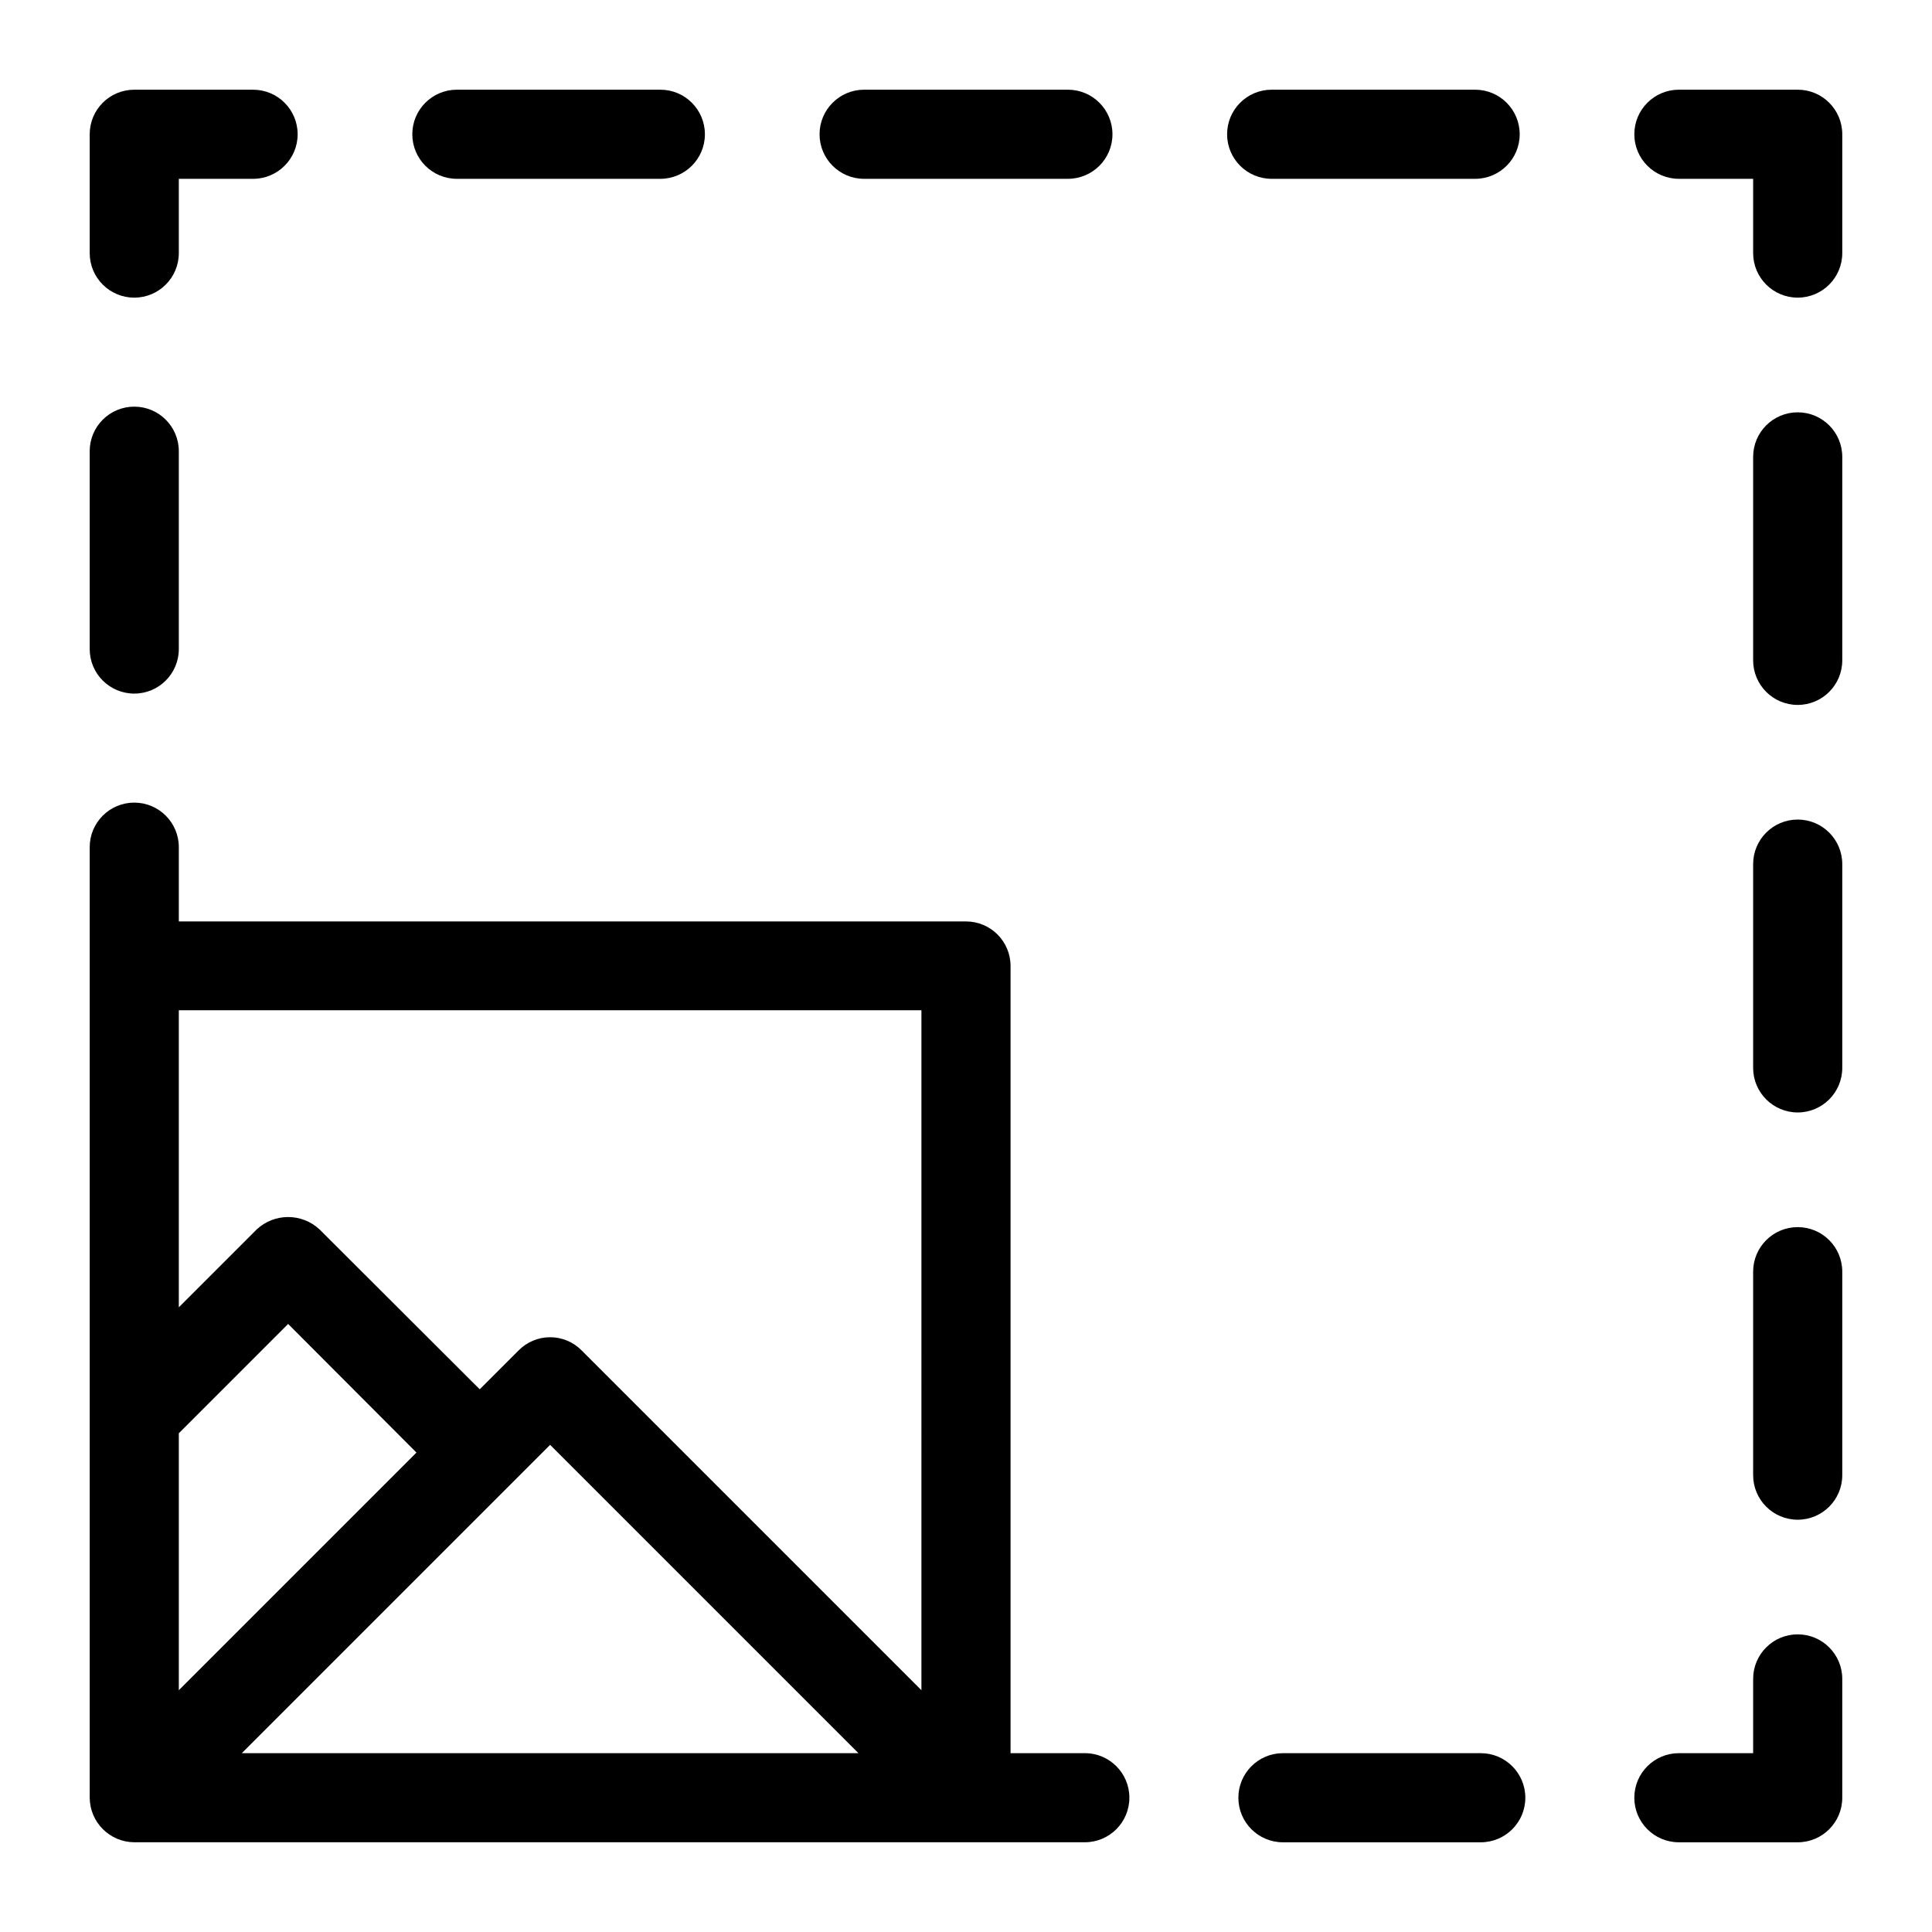
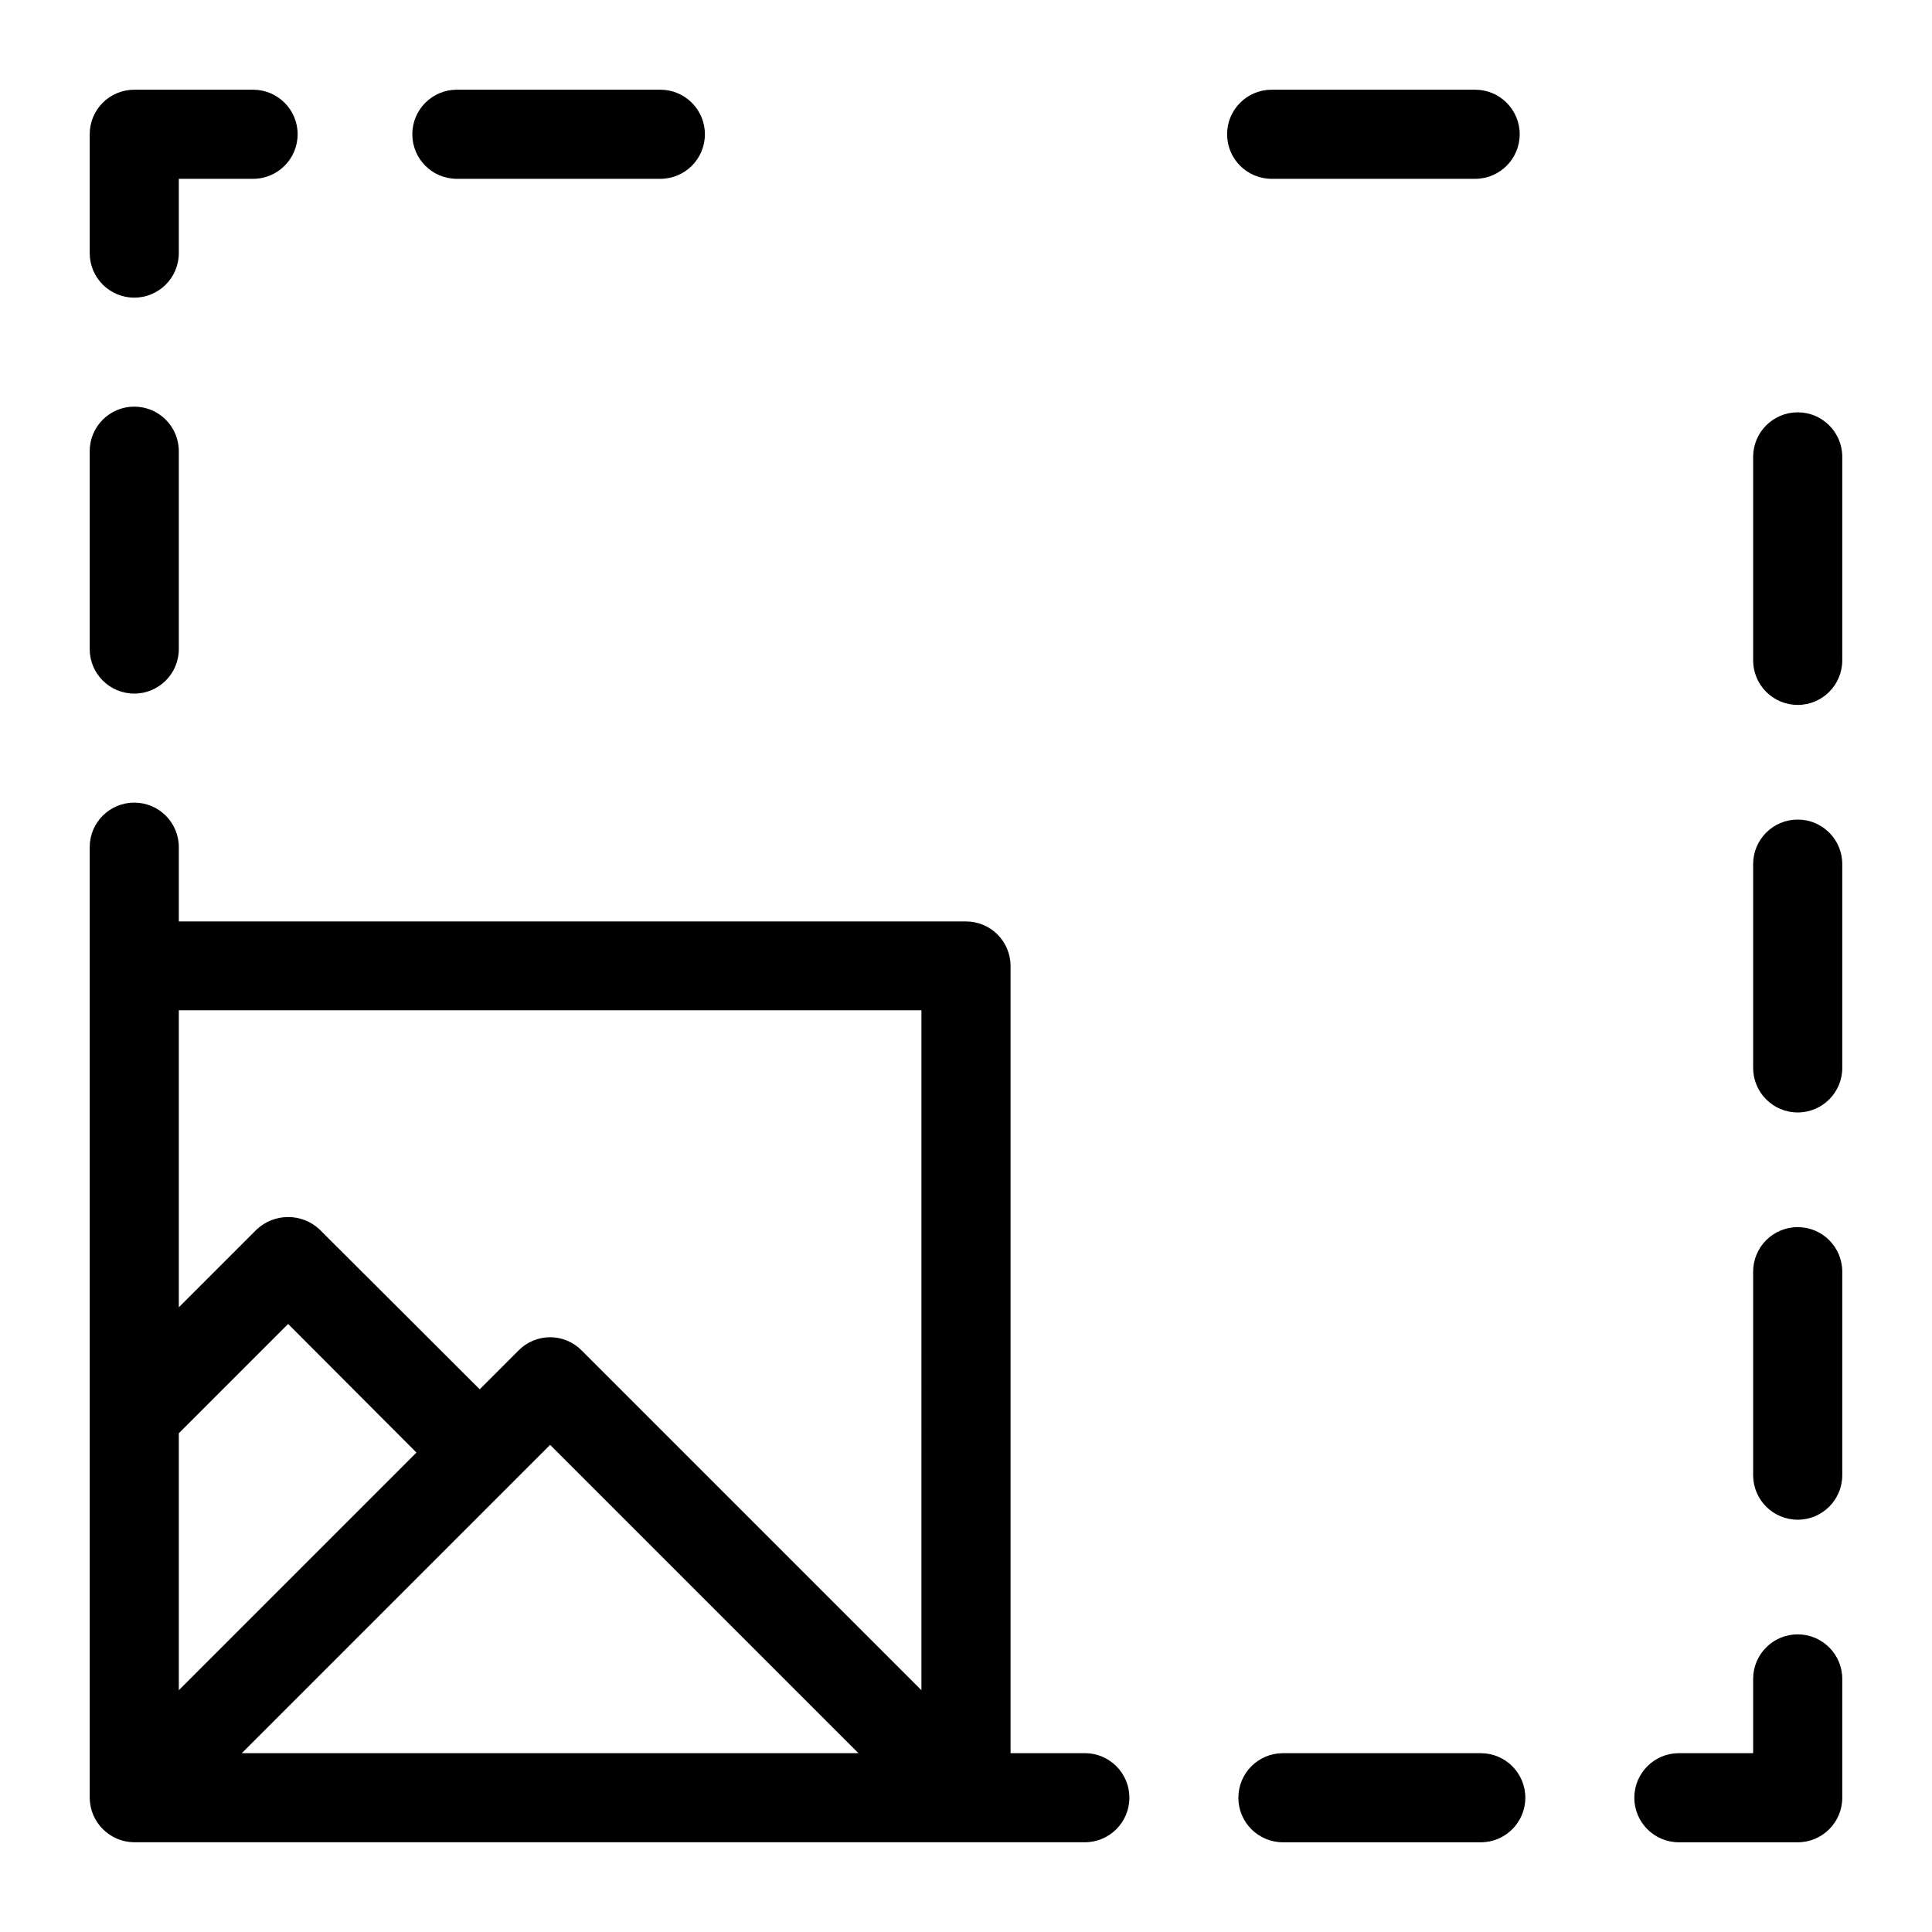
<svg xmlns="http://www.w3.org/2000/svg" fill="#000000" width="800px" height="800px" version="1.1" viewBox="144 144 512 512">
  <g>
    <path d="m179.58 327.81c6.519 0 11.809-5.285 11.809-11.809v-52.426c0-6.523-5.289-11.809-11.809-11.809-6.523 0-11.809 5.285-11.809 11.809v52.426c0 6.523 5.285 11.809 11.809 11.809z" />
    <path d="m179.58 222.88c6.519 0 11.809-5.289 11.809-11.809v-19.68h19.68c6.519 0 11.809-5.289 11.809-11.809 0-6.523-5.289-11.809-11.809-11.809h-31.488c-6.523 0-11.809 5.285-11.809 11.809v31.488c0 6.519 5.285 11.809 11.809 11.809z" />
    <path d="m265.07 191.39h53.926c6.519 0 11.809-5.289 11.809-11.809 0-6.523-5.289-11.809-11.809-11.809h-53.926c-6.519 0-11.805 5.285-11.805 11.809 0 6.519 5.285 11.809 11.805 11.809z" />
-     <path d="m373 191.39h54.004c6.519 0 11.809-5.289 11.809-11.809 0-6.523-5.289-11.809-11.809-11.809h-54.004c-6.519 0-11.809 5.285-11.809 11.809 0 6.519 5.289 11.809 11.809 11.809z" />
    <path d="m481 191.39h53.926c6.519 0 11.809-5.289 11.809-11.809 0-6.523-5.289-11.809-11.809-11.809h-53.926c-6.519 0-11.805 5.285-11.805 11.809 0 6.519 5.285 11.809 11.805 11.809z" />
-     <path d="m620.41 167.77h-31.488c-6.519 0-11.809 5.285-11.809 11.809 0 6.519 5.289 11.809 11.809 11.809h19.68v19.68c0 6.519 5.289 11.809 11.809 11.809 6.523 0 11.809-5.289 11.809-11.809v-31.488c0-6.523-5.285-11.809-11.809-11.809z" />
    <path d="m620.41 253.27c-6.519 0-11.809 5.285-11.809 11.805v53.926c0 6.519 5.289 11.809 11.809 11.809 6.523 0 11.809-5.289 11.809-11.809v-53.926c0-6.519-5.285-11.805-11.809-11.805z" />
    <path d="m620.41 361.19c-6.519 0-11.809 5.289-11.809 11.809v54.004c0 6.519 5.289 11.809 11.809 11.809 6.523 0 11.809-5.289 11.809-11.809v-54.004c0-6.519-5.285-11.809-11.809-11.809z" />
    <path d="m620.41 469.2c-6.519 0-11.809 5.285-11.809 11.805v53.926c0 6.519 5.289 11.809 11.809 11.809 6.523 0 11.809-5.289 11.809-11.809v-53.926c0-6.519-5.285-11.805-11.809-11.805z" />
    <path d="m620.41 577.12c-6.519 0-11.809 5.289-11.809 11.809v19.68h-19.68c-6.519 0-11.809 5.289-11.809 11.809 0 6.523 5.289 11.809 11.809 11.809h31.488c6.523 0 11.809-5.285 11.809-11.809v-31.488c0-6.519-5.285-11.809-11.809-11.809z" />
    <path d="m536.42 608.61h-52.43c-6.519 0-11.809 5.289-11.809 11.809 0 6.523 5.289 11.809 11.809 11.809h52.43c6.519 0 11.809-5.285 11.809-11.809 0-6.519-5.289-11.809-11.809-11.809z" />
    <path d="m431.49 608.61h-19.684v-208.61c0-6.523-5.285-11.809-11.805-11.809h-208.61v-19.68c0-6.523-5.289-11.809-11.809-11.809-6.523 0-11.809 5.285-11.809 11.809v251.9c0.043 6.504 5.305 11.766 11.809 11.809h251.91c6.519 0 11.805-5.285 11.805-11.809 0-6.519-5.285-11.809-11.805-11.809zm-240.1-84.781 28.969-28.969 34.008 34.086-62.977 62.977zm98.398 3.07 81.711 81.711h-163.42zm98.398 65.023-90.055-90.055c-2.203-2.231-5.207-3.488-8.344-3.488-3.133 0-6.141 1.258-8.344 3.488l-10.312 10.312-42.43-42.352c-4.691-4.398-11.996-4.398-16.688 0l-20.625 20.625v-78.719h196.8z" />
  </g>
</svg>